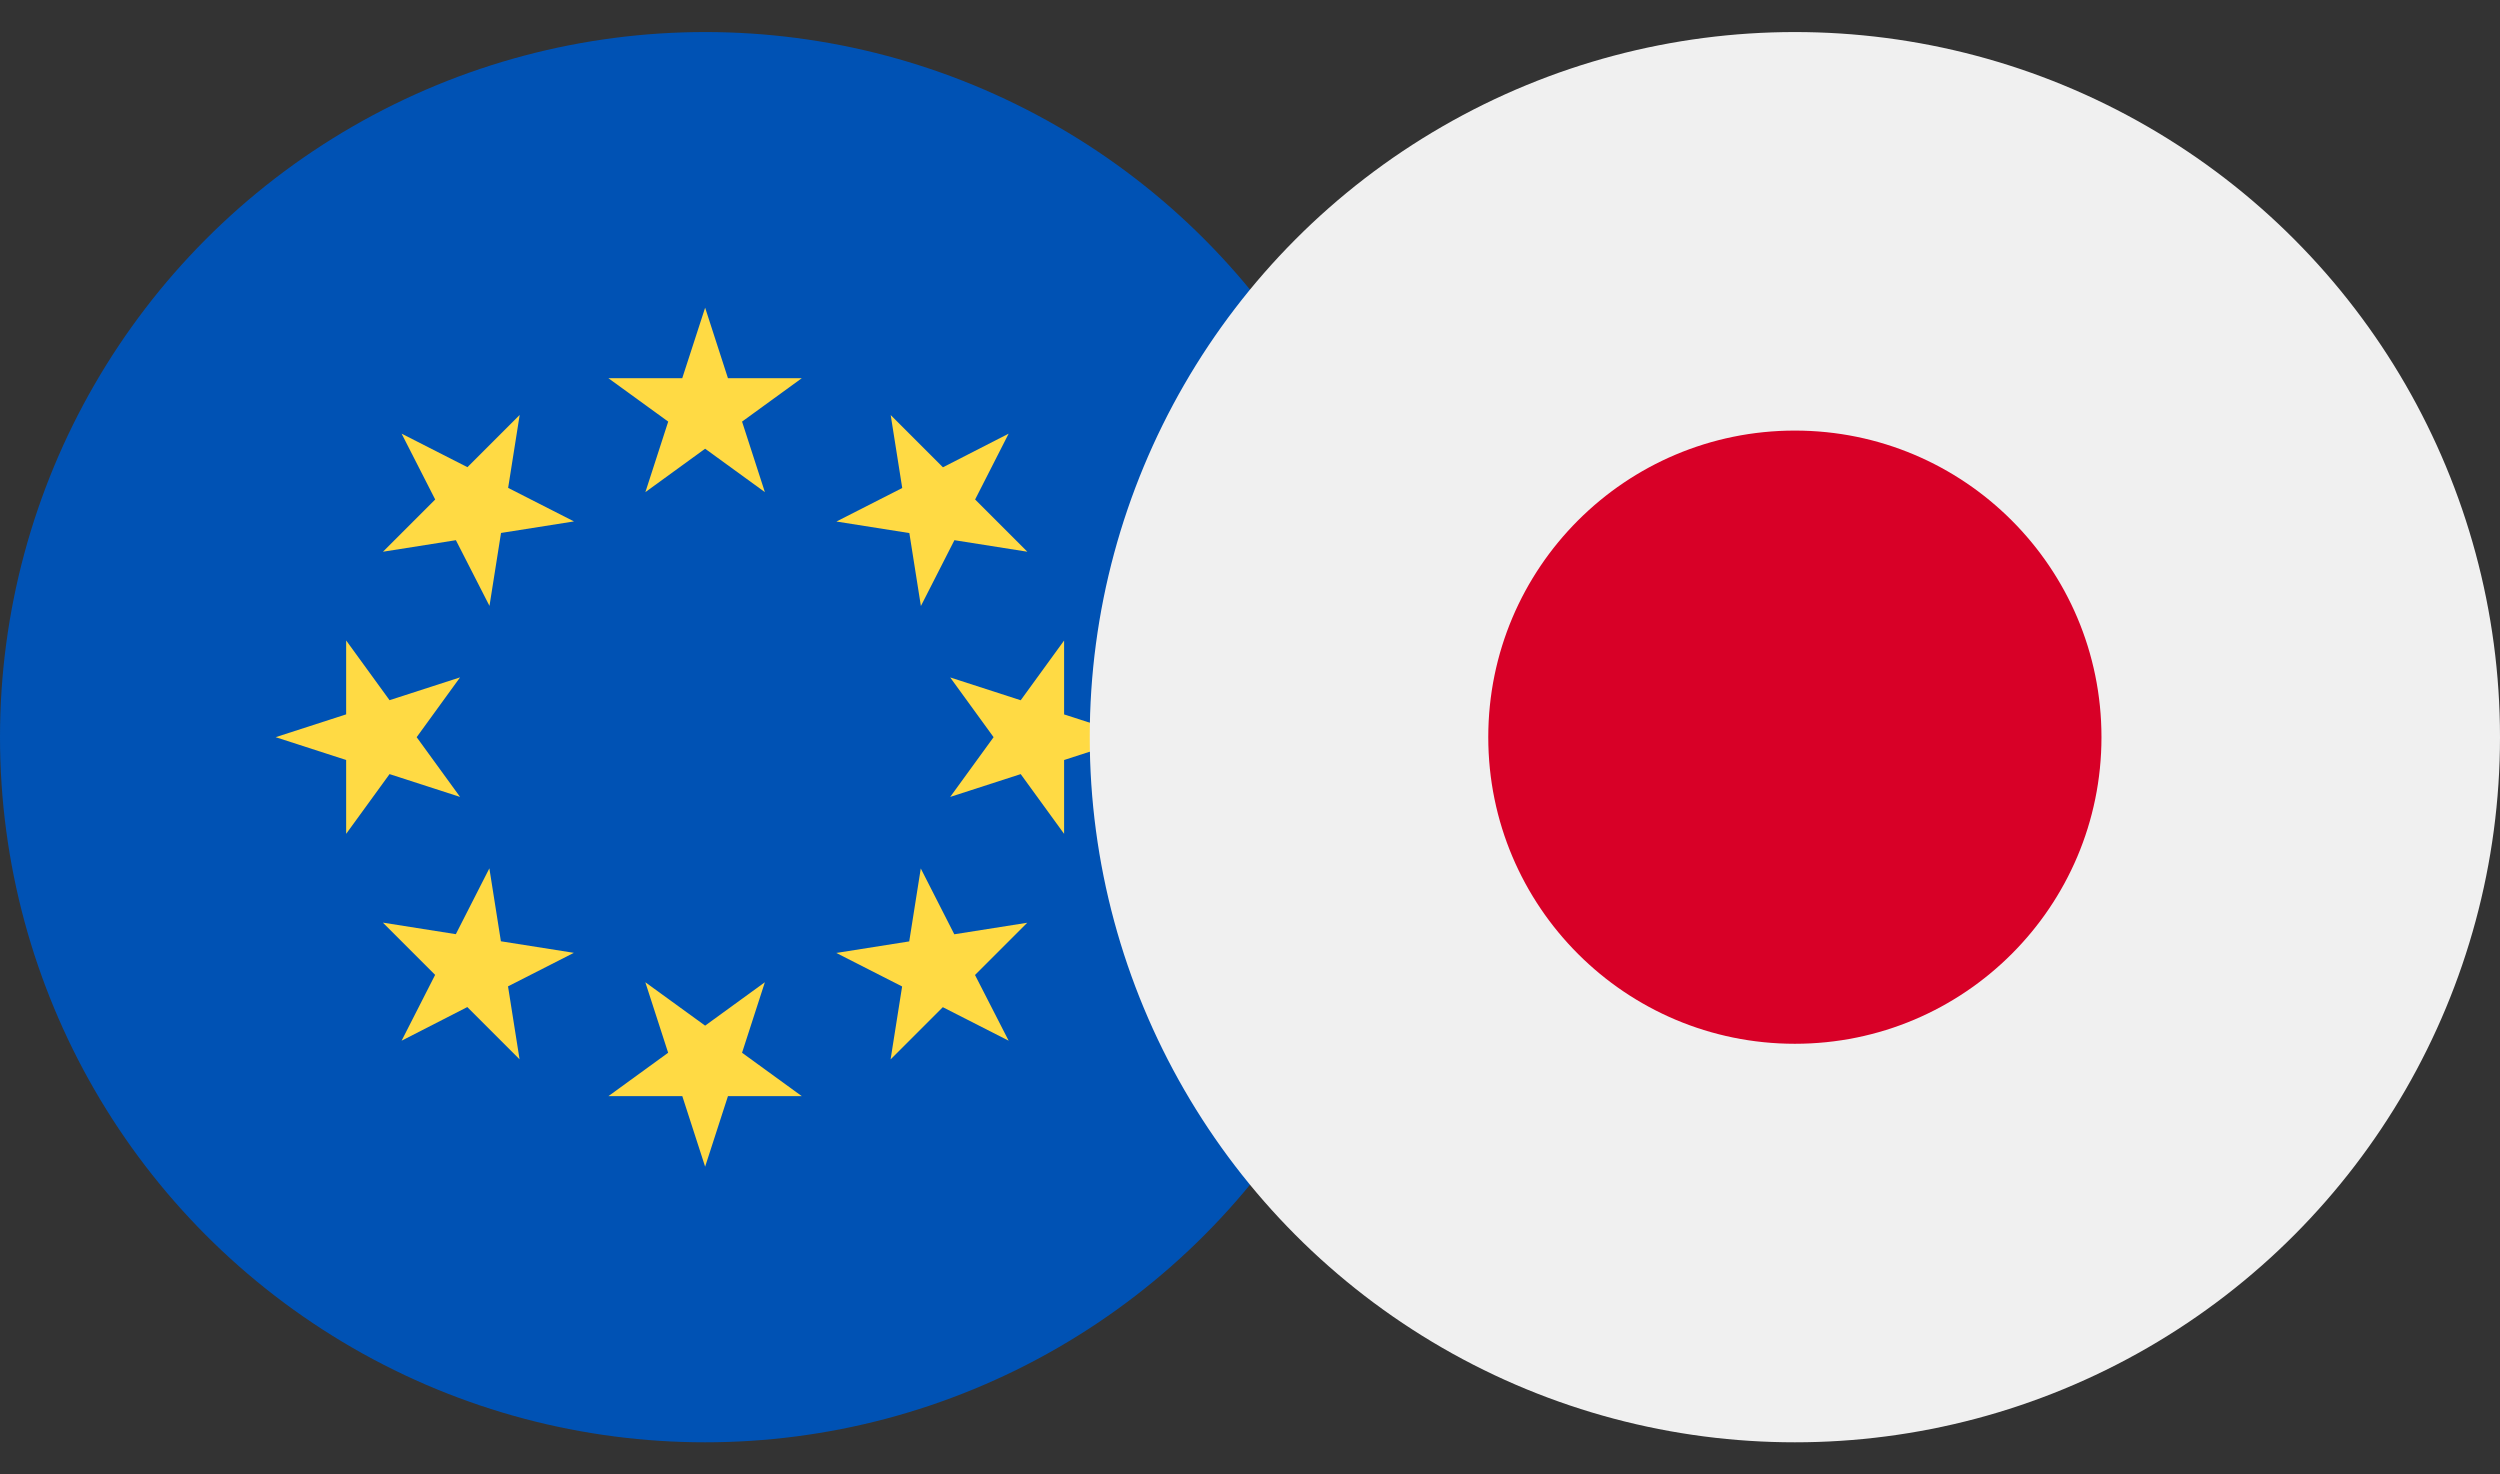
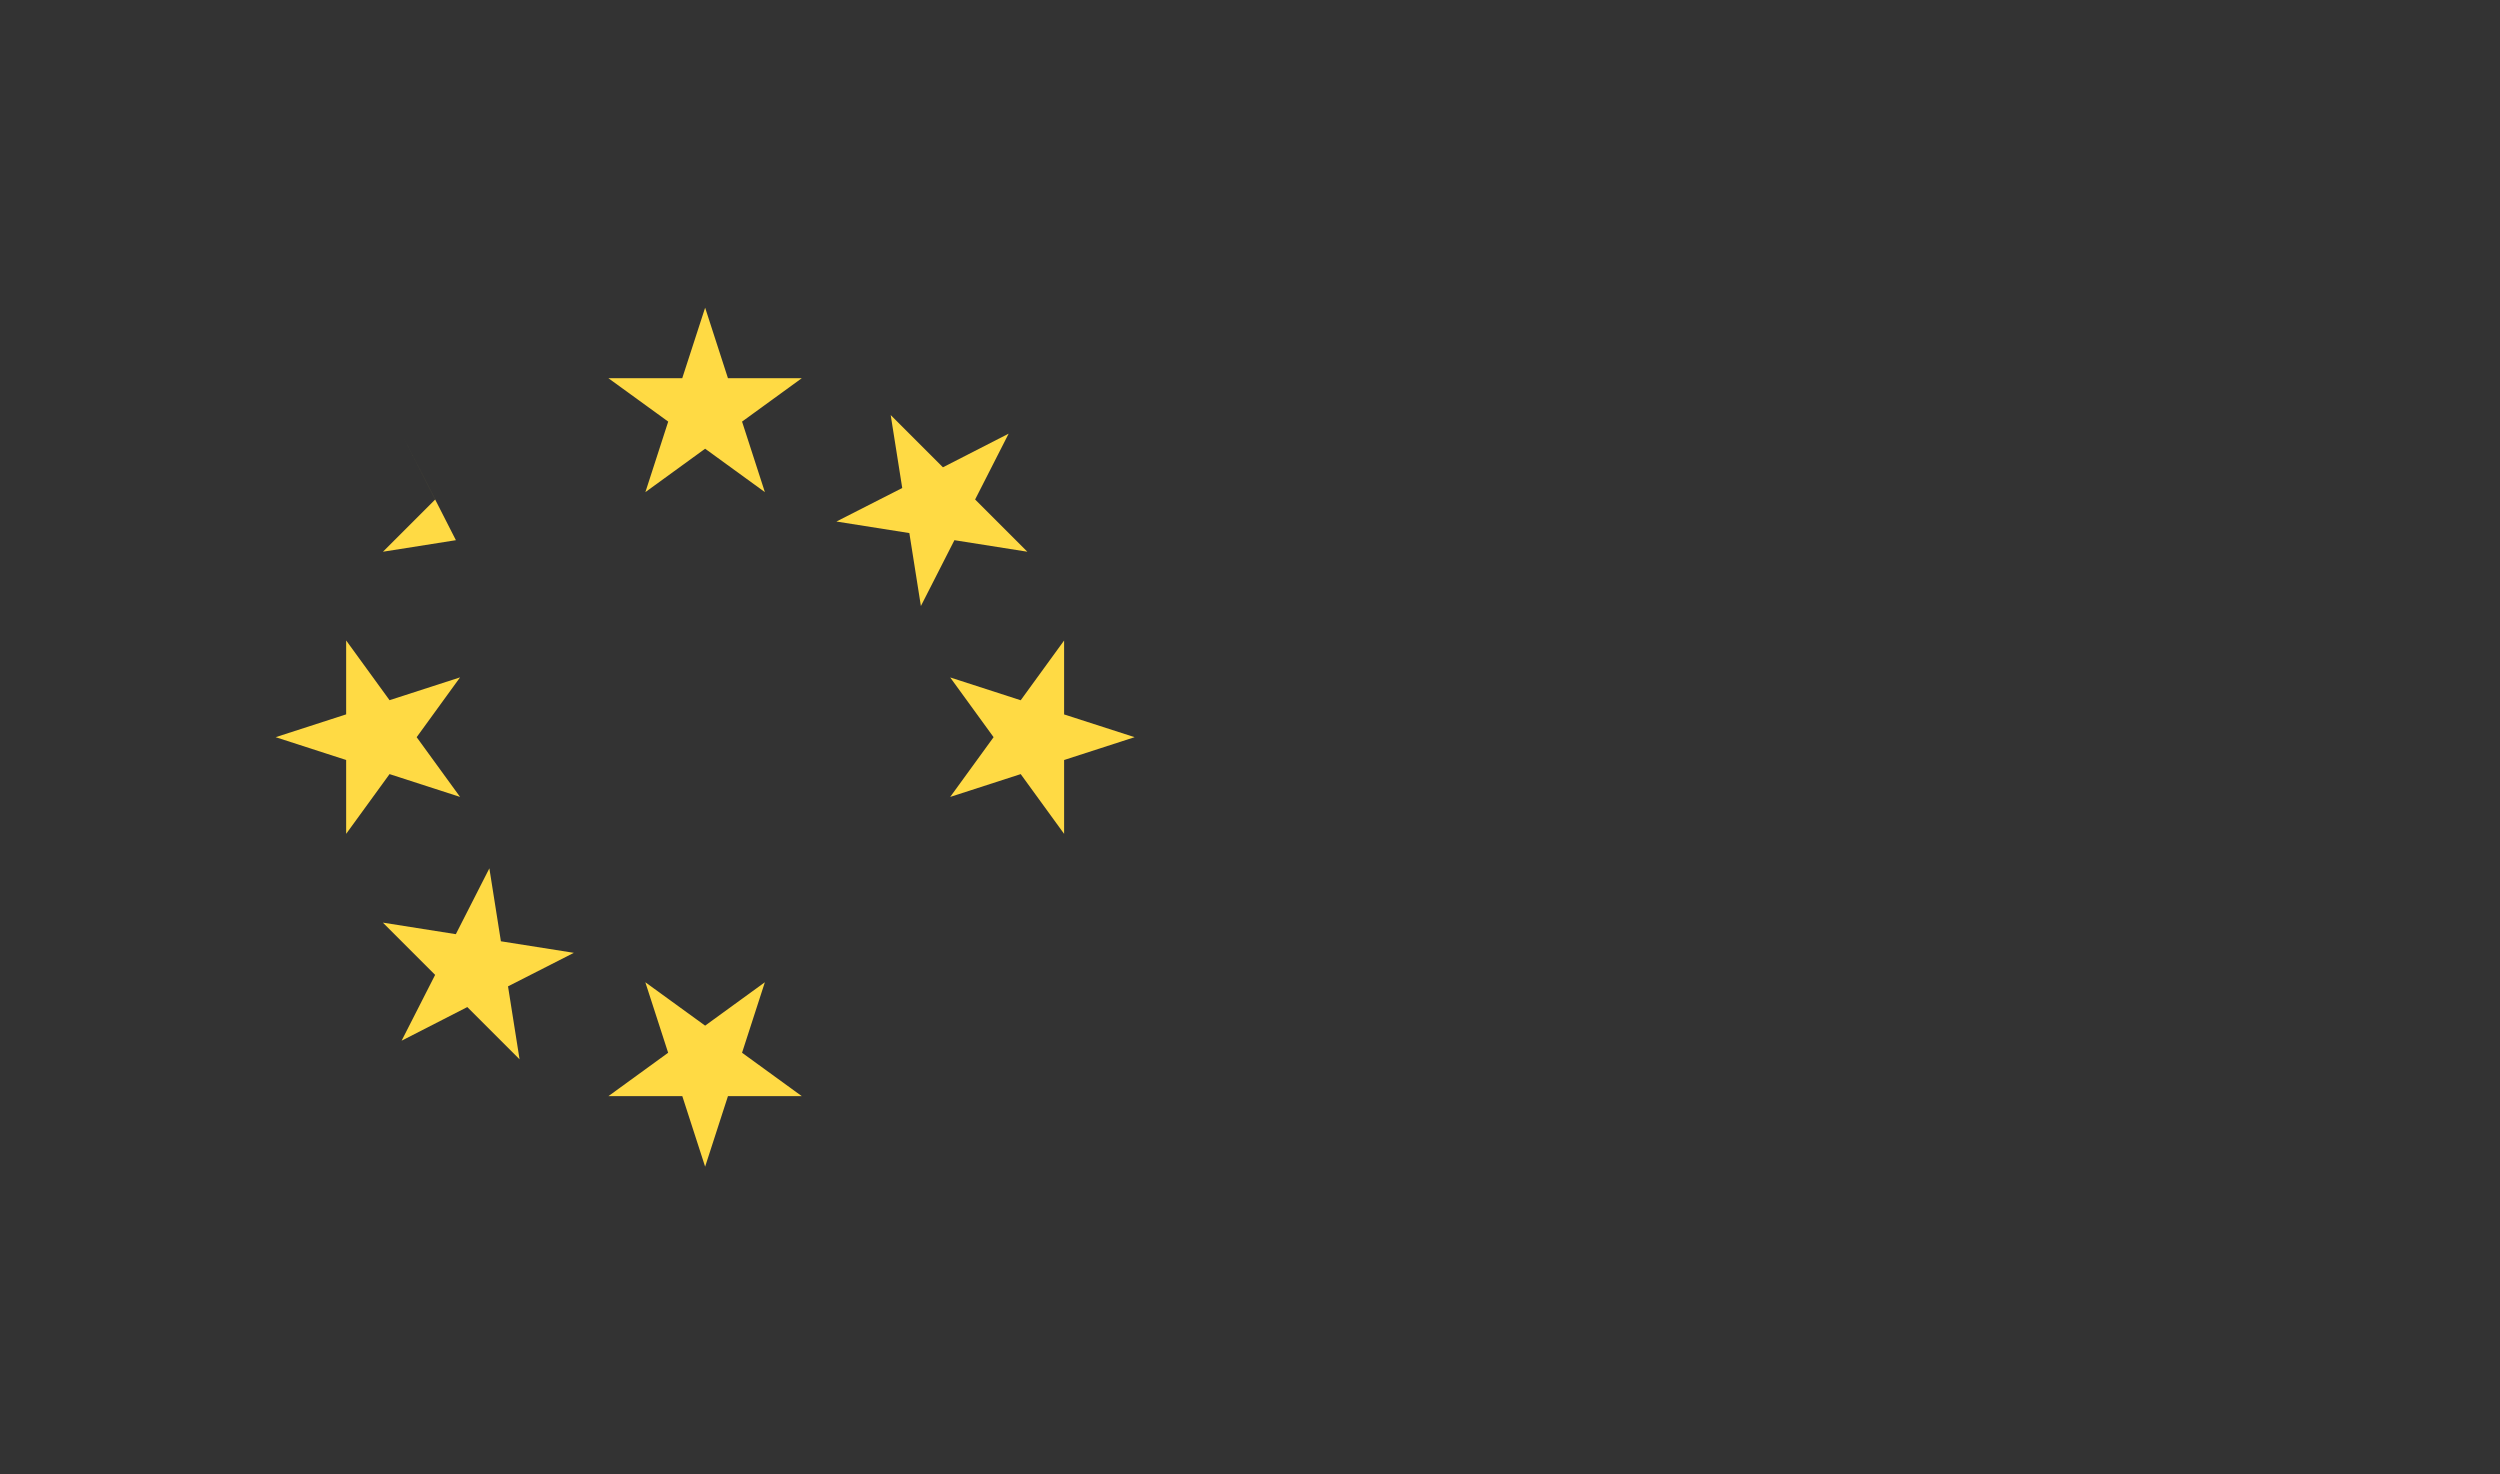
<svg xmlns="http://www.w3.org/2000/svg" width="39" height="23" viewBox="0 0 39 23">
  <rect x="0" y="0" width="39" height="23" fill="#333333" stroke="none" />
  <defs>
    <clipPath id="clip-path">
      <rect id="Rectangle_20728" data-name="Rectangle 20728" width="22" height="23" transform="translate(193 2023)" fill="#fff" stroke="#707070" stroke-width="1" />
    </clipPath>
    <clipPath id="clip-path-2">
-       <rect id="Rectangle_20729" data-name="Rectangle 20729" width="22" height="23" transform="translate(210 2023)" fill="#fff" stroke="#707070" stroke-width="1" />
-     </clipPath>
+       </clipPath>
  </defs>
  <g id="eurjpy" transform="translate(-193 -2023)">
    <g id="Mask_Group_41" data-name="Mask Group 41" clip-path="url(#clip-path)">
      <g id="eur" transform="translate(193 2023.5)">
-         <circle id="Ellipse_467" data-name="Ellipse 467" cx="11" cy="11" r="11" fill="#0052b4" />
        <g id="Group_20983" data-name="Group 20983">
          <path id="Path_36506" data-name="Path 36506" d="M11,4.3l.356,1.1h1.152l-.932.677.356,1.1L11,6.5l-.932.677.356-1.1L9.491,5.4h1.152Z" fill="#ffda44" />
-           <path id="Path_36507" data-name="Path 36507" d="M6.265,6.265l1.027.523.815-.815-.18,1.138,1.027.523-1.138.18-.18,1.138L7.112,7.927l-1.138.18.815-.815Z" fill="#ffda44" />
+           <path id="Path_36507" data-name="Path 36507" d="M6.265,6.265L7.112,7.927l-1.138.18.815-.815Z" fill="#ffda44" />
          <path id="Path_36508" data-name="Path 36508" d="M4.3,11l1.1-.356V9.491l.677.932,1.1-.356L6.5,11l.677.932-1.1-.356-.677.932V11.356Z" fill="#ffda44" />
          <path id="Path_36509" data-name="Path 36509" d="M6.265,15.735l.523-1.027-.815-.815,1.138.18.523-1.027.18,1.138,1.138.18-1.027.523.18,1.138-.815-.815Z" fill="#ffda44" />
          <path id="Path_36510" data-name="Path 36510" d="M11,17.7l-.356-1.1H9.491l.932-.677-.356-1.1L11,15.5l.932-.677-.356,1.1.932.677H11.356Z" fill="#ffda44" />
-           <path id="Path_36511" data-name="Path 36511" d="M15.735,15.735l-1.027-.523-.815.815.18-1.138-1.027-.523,1.138-.18.18-1.138.523,1.027,1.138-.18-.815.815Z" fill="#ffda44" />
          <path id="Path_36512" data-name="Path 36512" d="M17.7,11l-1.1.356v1.152l-.677-.932-1.1.356L15.5,11l-.677-.932,1.1.356.677-.932v1.153Z" fill="#ffda44" />
          <path id="Path_36513" data-name="Path 36513" d="M15.735,6.265l-.523,1.027.815.815-1.138-.18-.523,1.027-.18-1.138-1.138-.18,1.027-.523-.18-1.138.815.815Z" fill="#ffda44" />
        </g>
      </g>
    </g>
    <g id="Mask_Group_43" data-name="Mask Group 43" clip-path="url(#clip-path-2)">
      <g id="jpy" transform="translate(210 2023.5)">
-         <circle id="Ellipse_468" data-name="Ellipse 468" cx="11" cy="11" r="11" fill="#f0f0f0" />
        <circle id="Ellipse_469" data-name="Ellipse 469" cx="4.783" cy="4.783" r="4.783" transform="translate(6.217 6.217)" fill="#d80027" />
      </g>
    </g>
  </g>
</svg>